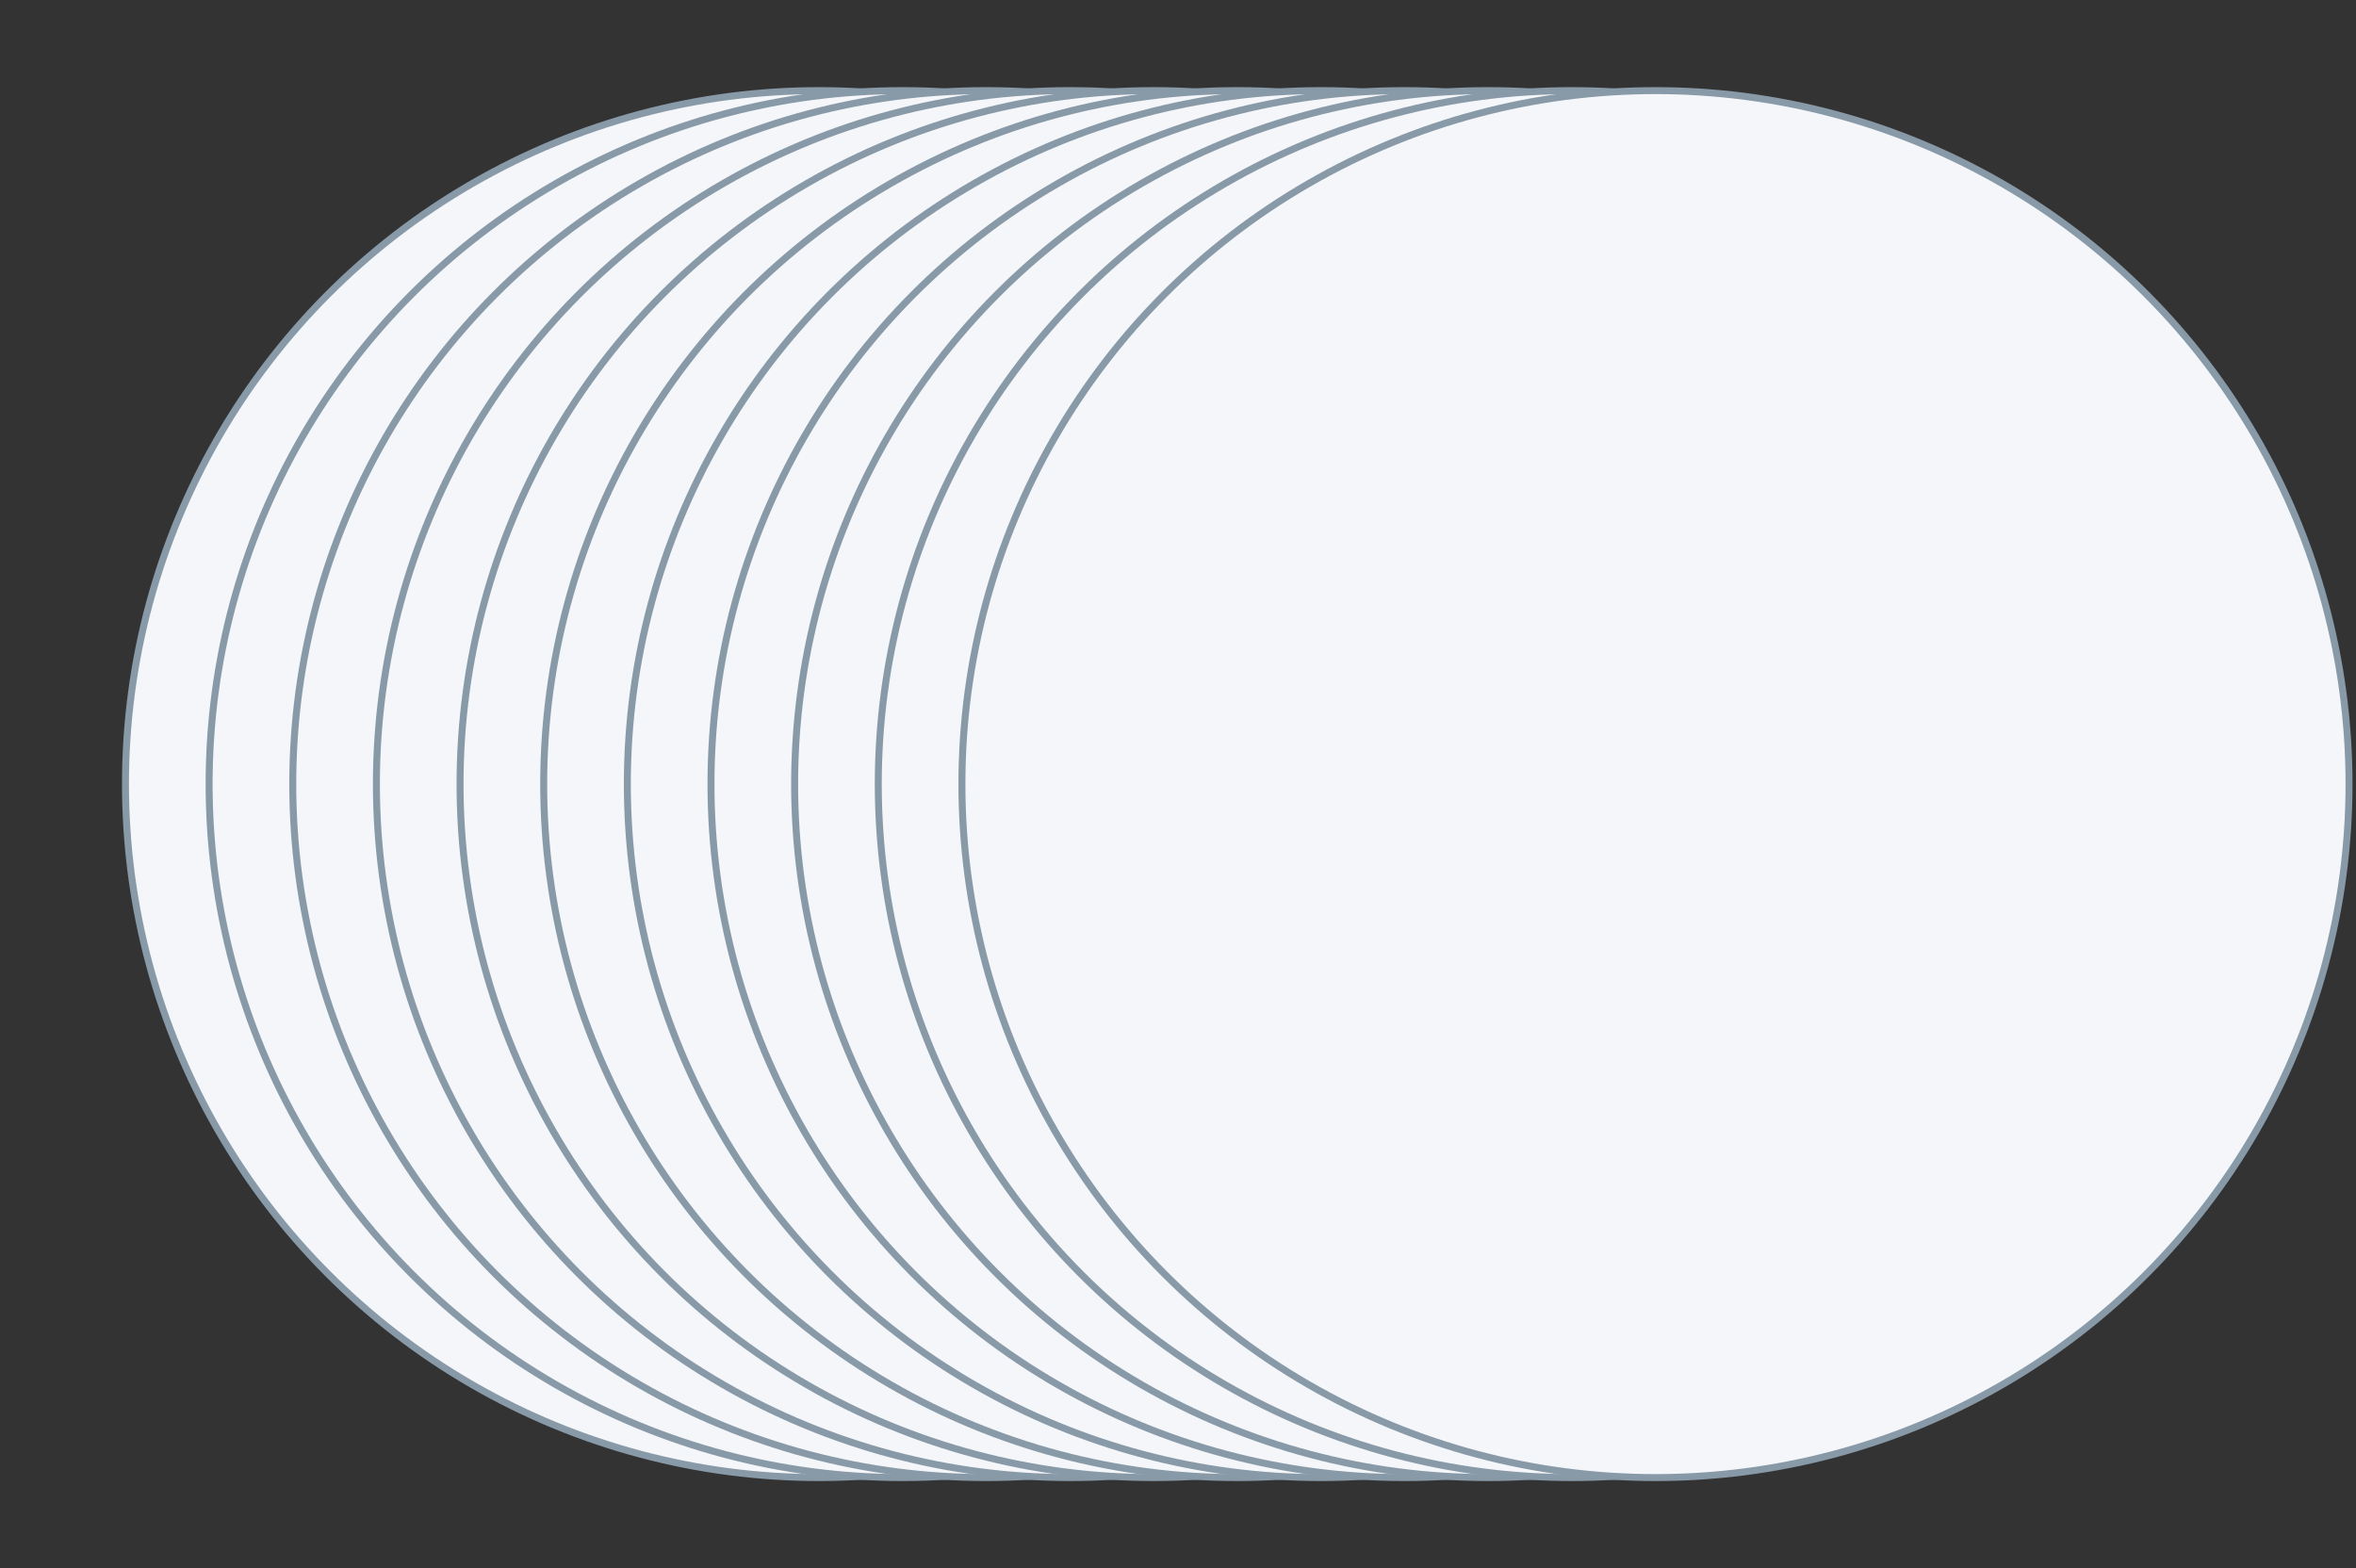
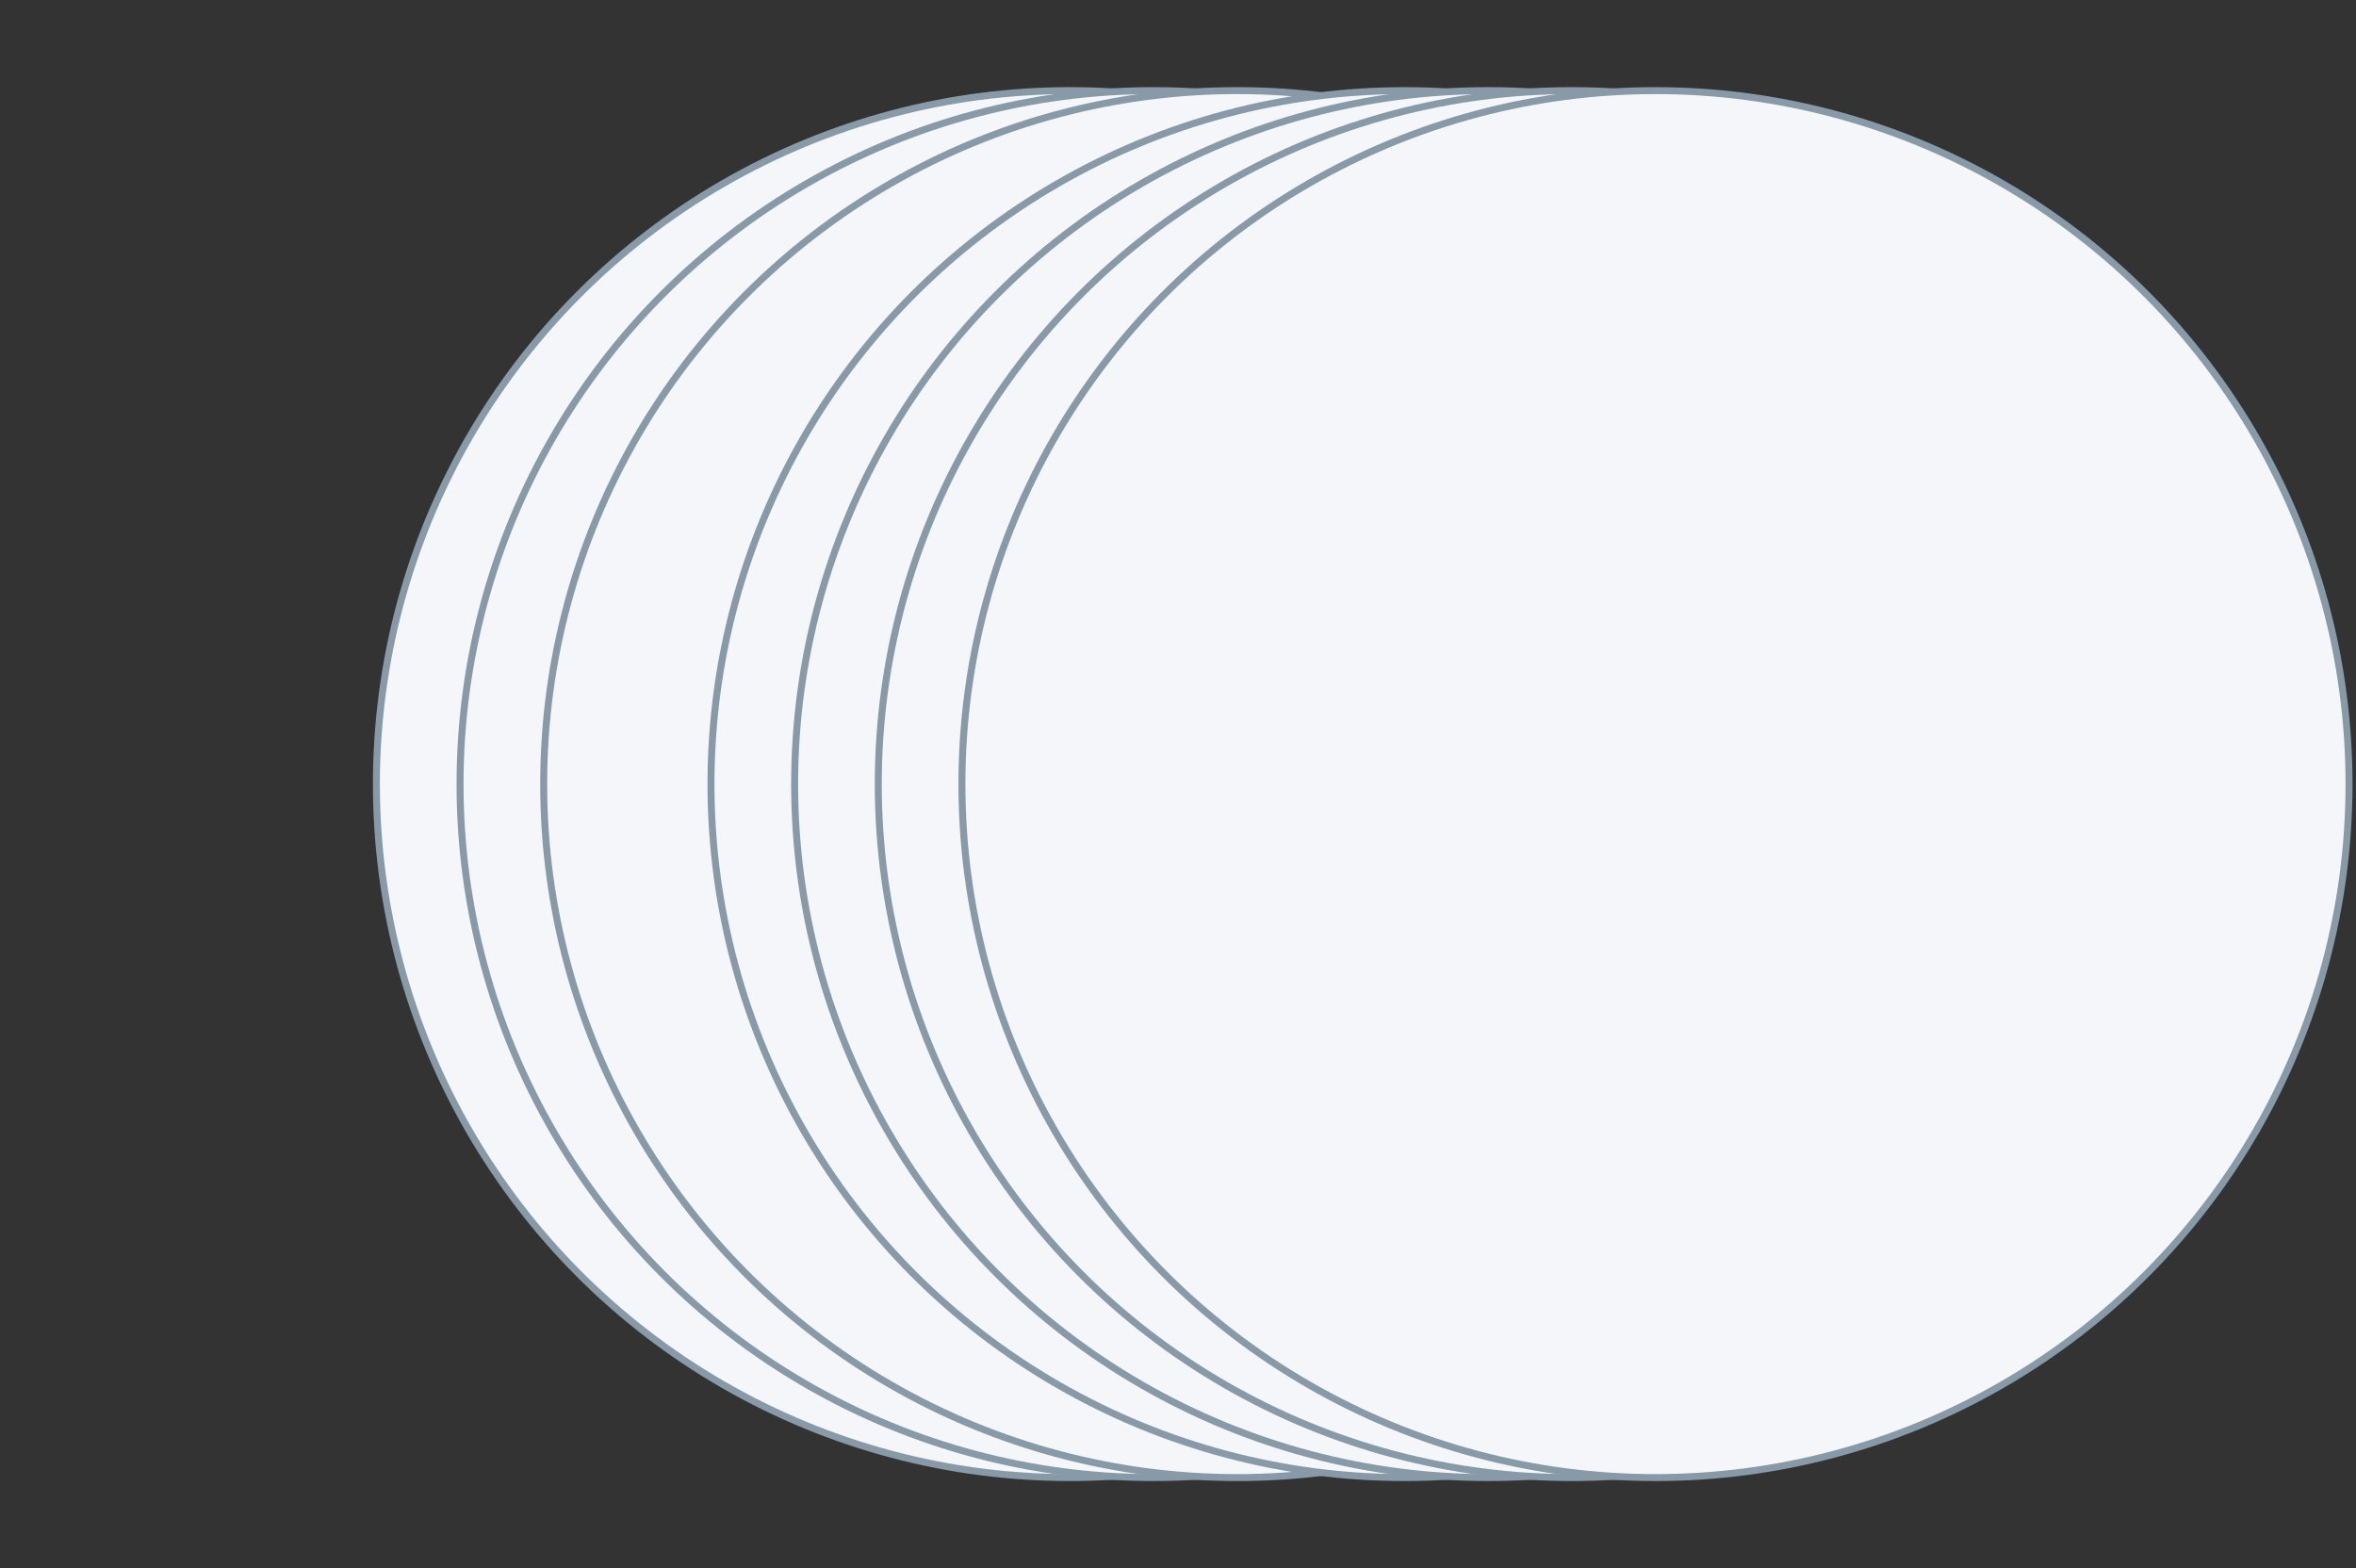
<svg xmlns="http://www.w3.org/2000/svg" width="338" height="225" viewBox="0 0 338 225" fill="none">
  <rect x="0" y="0" width="338" height="225" fill="#333333" stroke="none" />
-   <circle cx="117.5" cy="112.5" r="99.5" fill="#F4F6F9" stroke="#8899A8" />
-   <circle cx="129.5" cy="112.5" r="99.5" fill="#F4F6F9" stroke="#8899A8" />
-   <circle cx="141.5" cy="112.5" r="99.5" fill="#F4F6F9" stroke="#8899A8" />
  <circle cx="153.5" cy="112.5" r="99.5" fill="#F4F6F9" stroke="#8899A8" />
  <circle cx="165.5" cy="112.5" r="99.5" fill="#F4F6F9" stroke="#8899A8" />
  <circle cx="177.5" cy="112.5" r="99.5" fill="#F4F6F9" stroke="#8899A8" />
-   <circle cx="189.5" cy="112.5" r="99.5" fill="#F4F6F9" stroke="#8899A8" />
  <circle cx="201.5" cy="112.5" r="99.5" fill="#F4F6F9" stroke="#8899A8" />
  <circle cx="213.5" cy="112.5" r="99.5" fill="#F4F6F9" stroke="#8899A8" />
  <circle cx="225.5" cy="112.5" r="99.5" fill="#F4F6F9" stroke="#8899A8" />
  <circle cx="237.5" cy="112.5" r="99.5" fill="#F4F6F9" stroke="#8899A8" />
</svg>